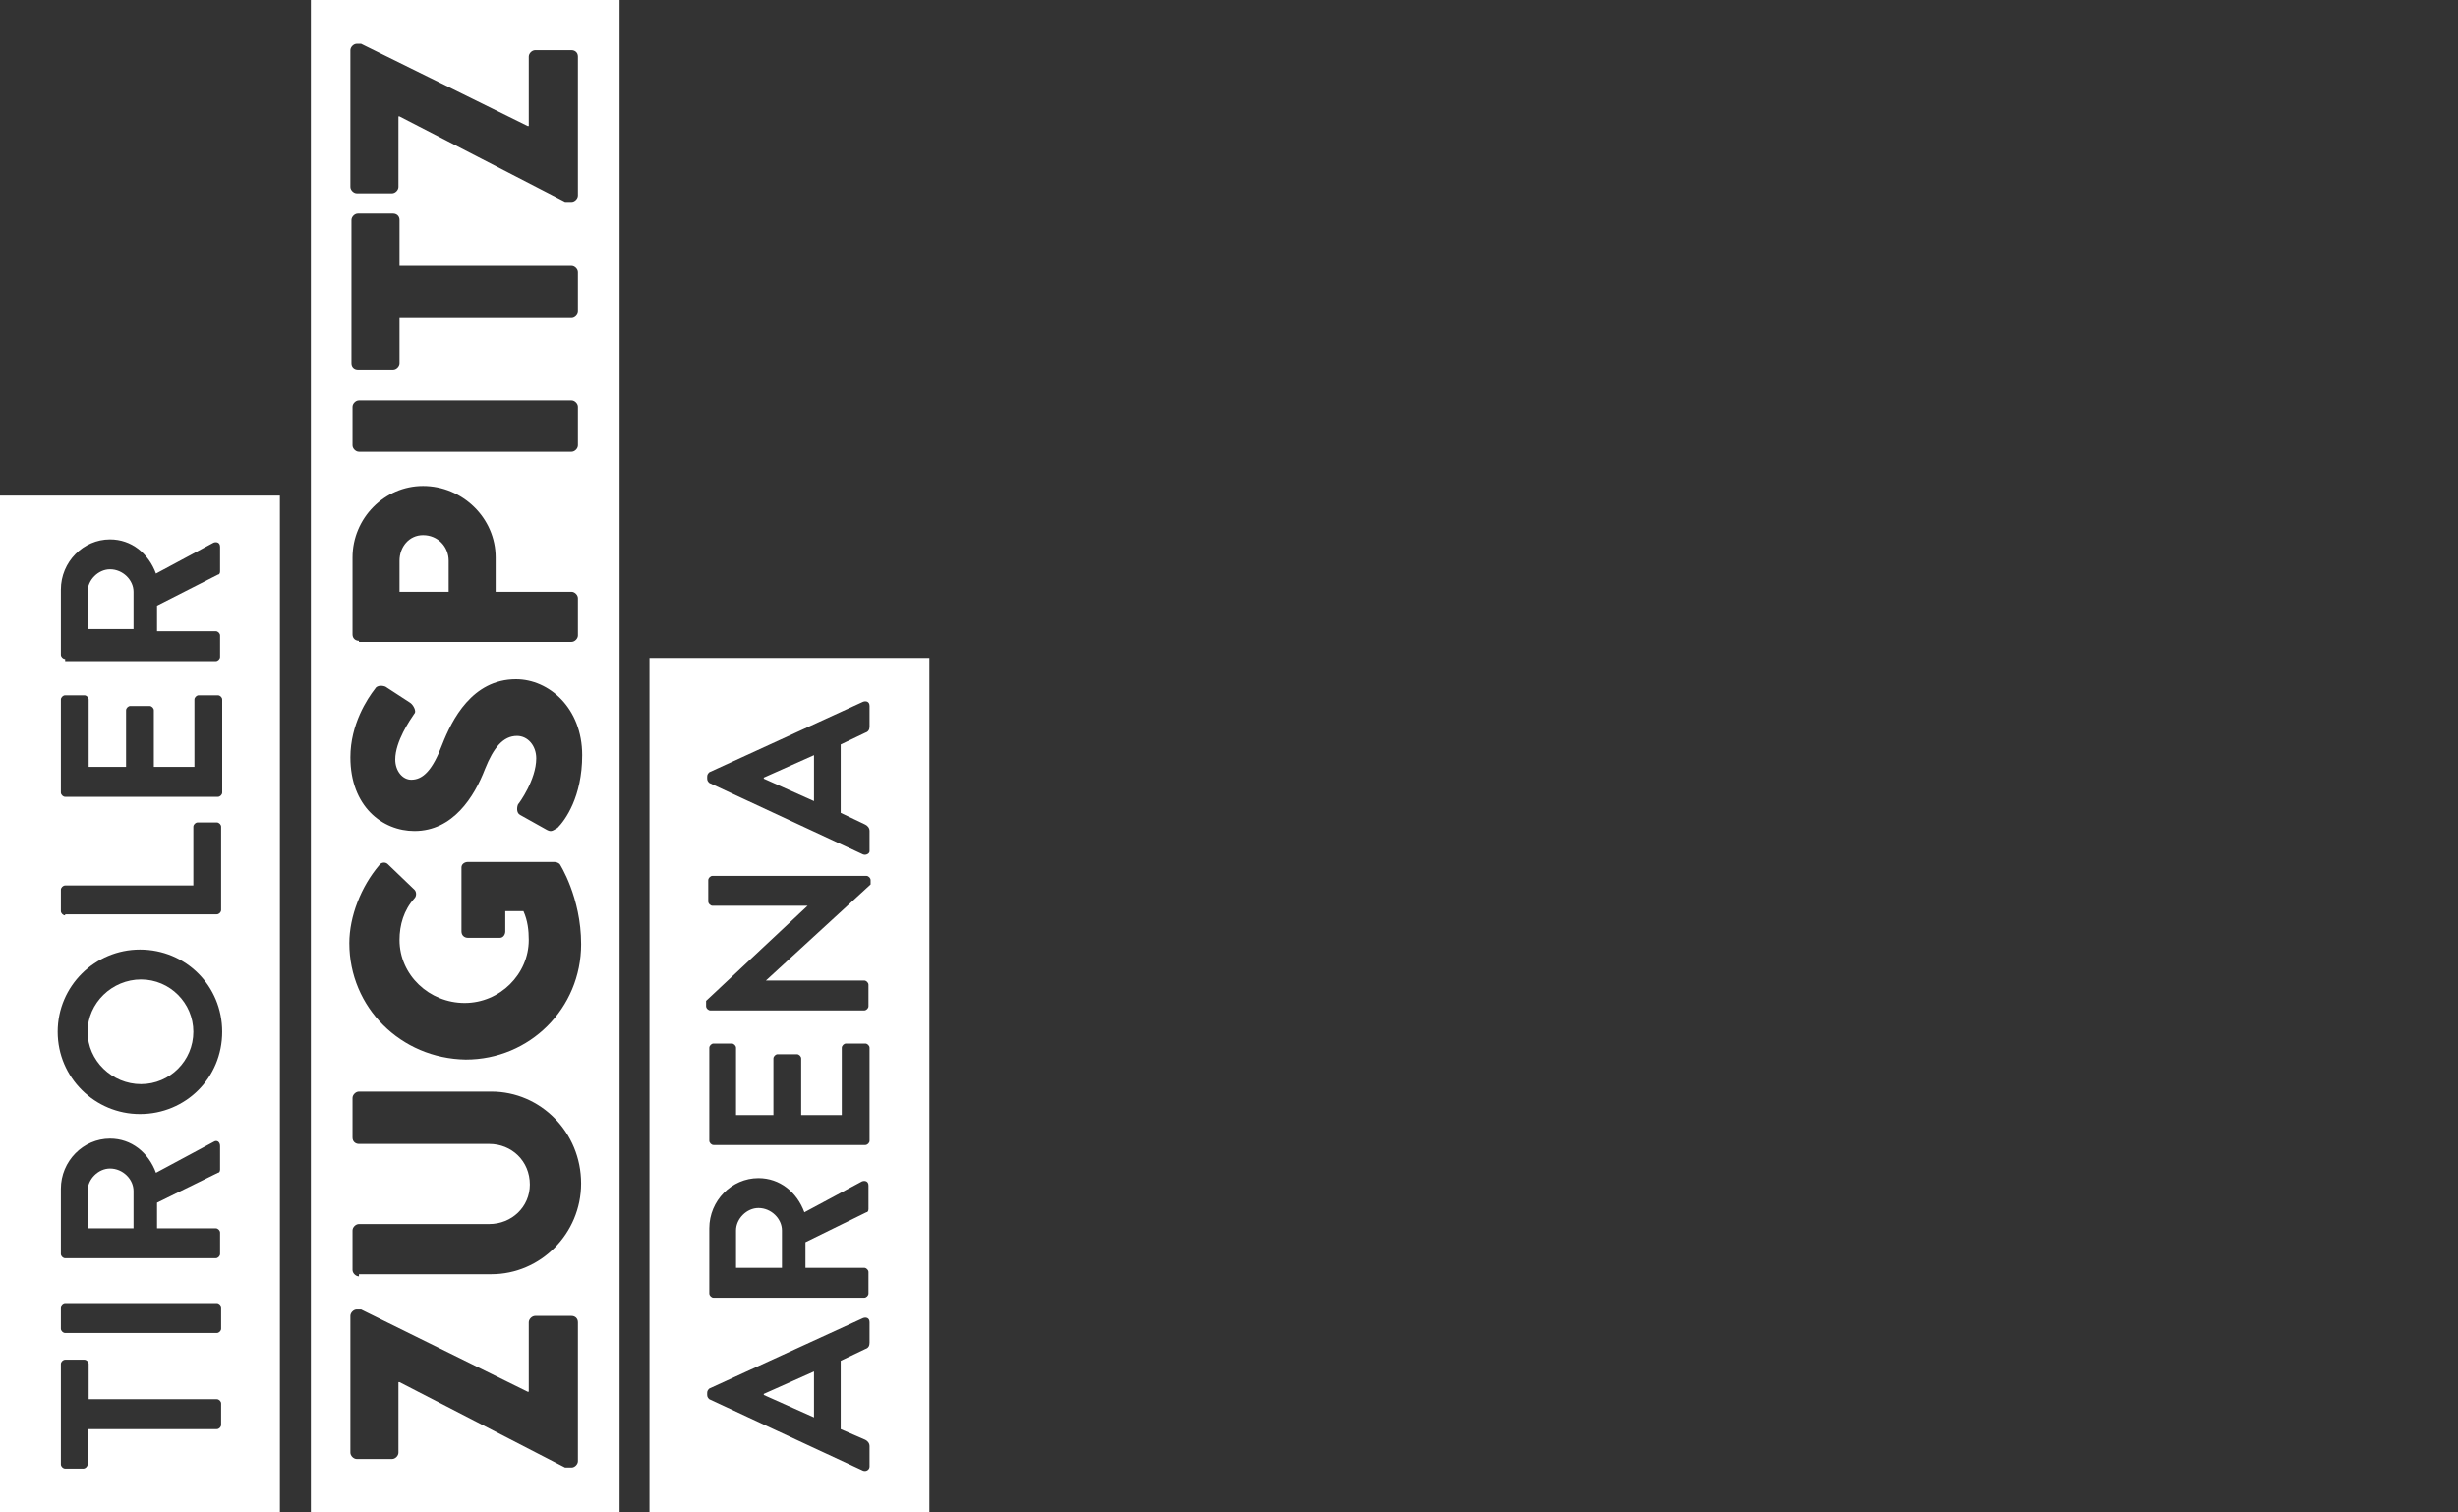
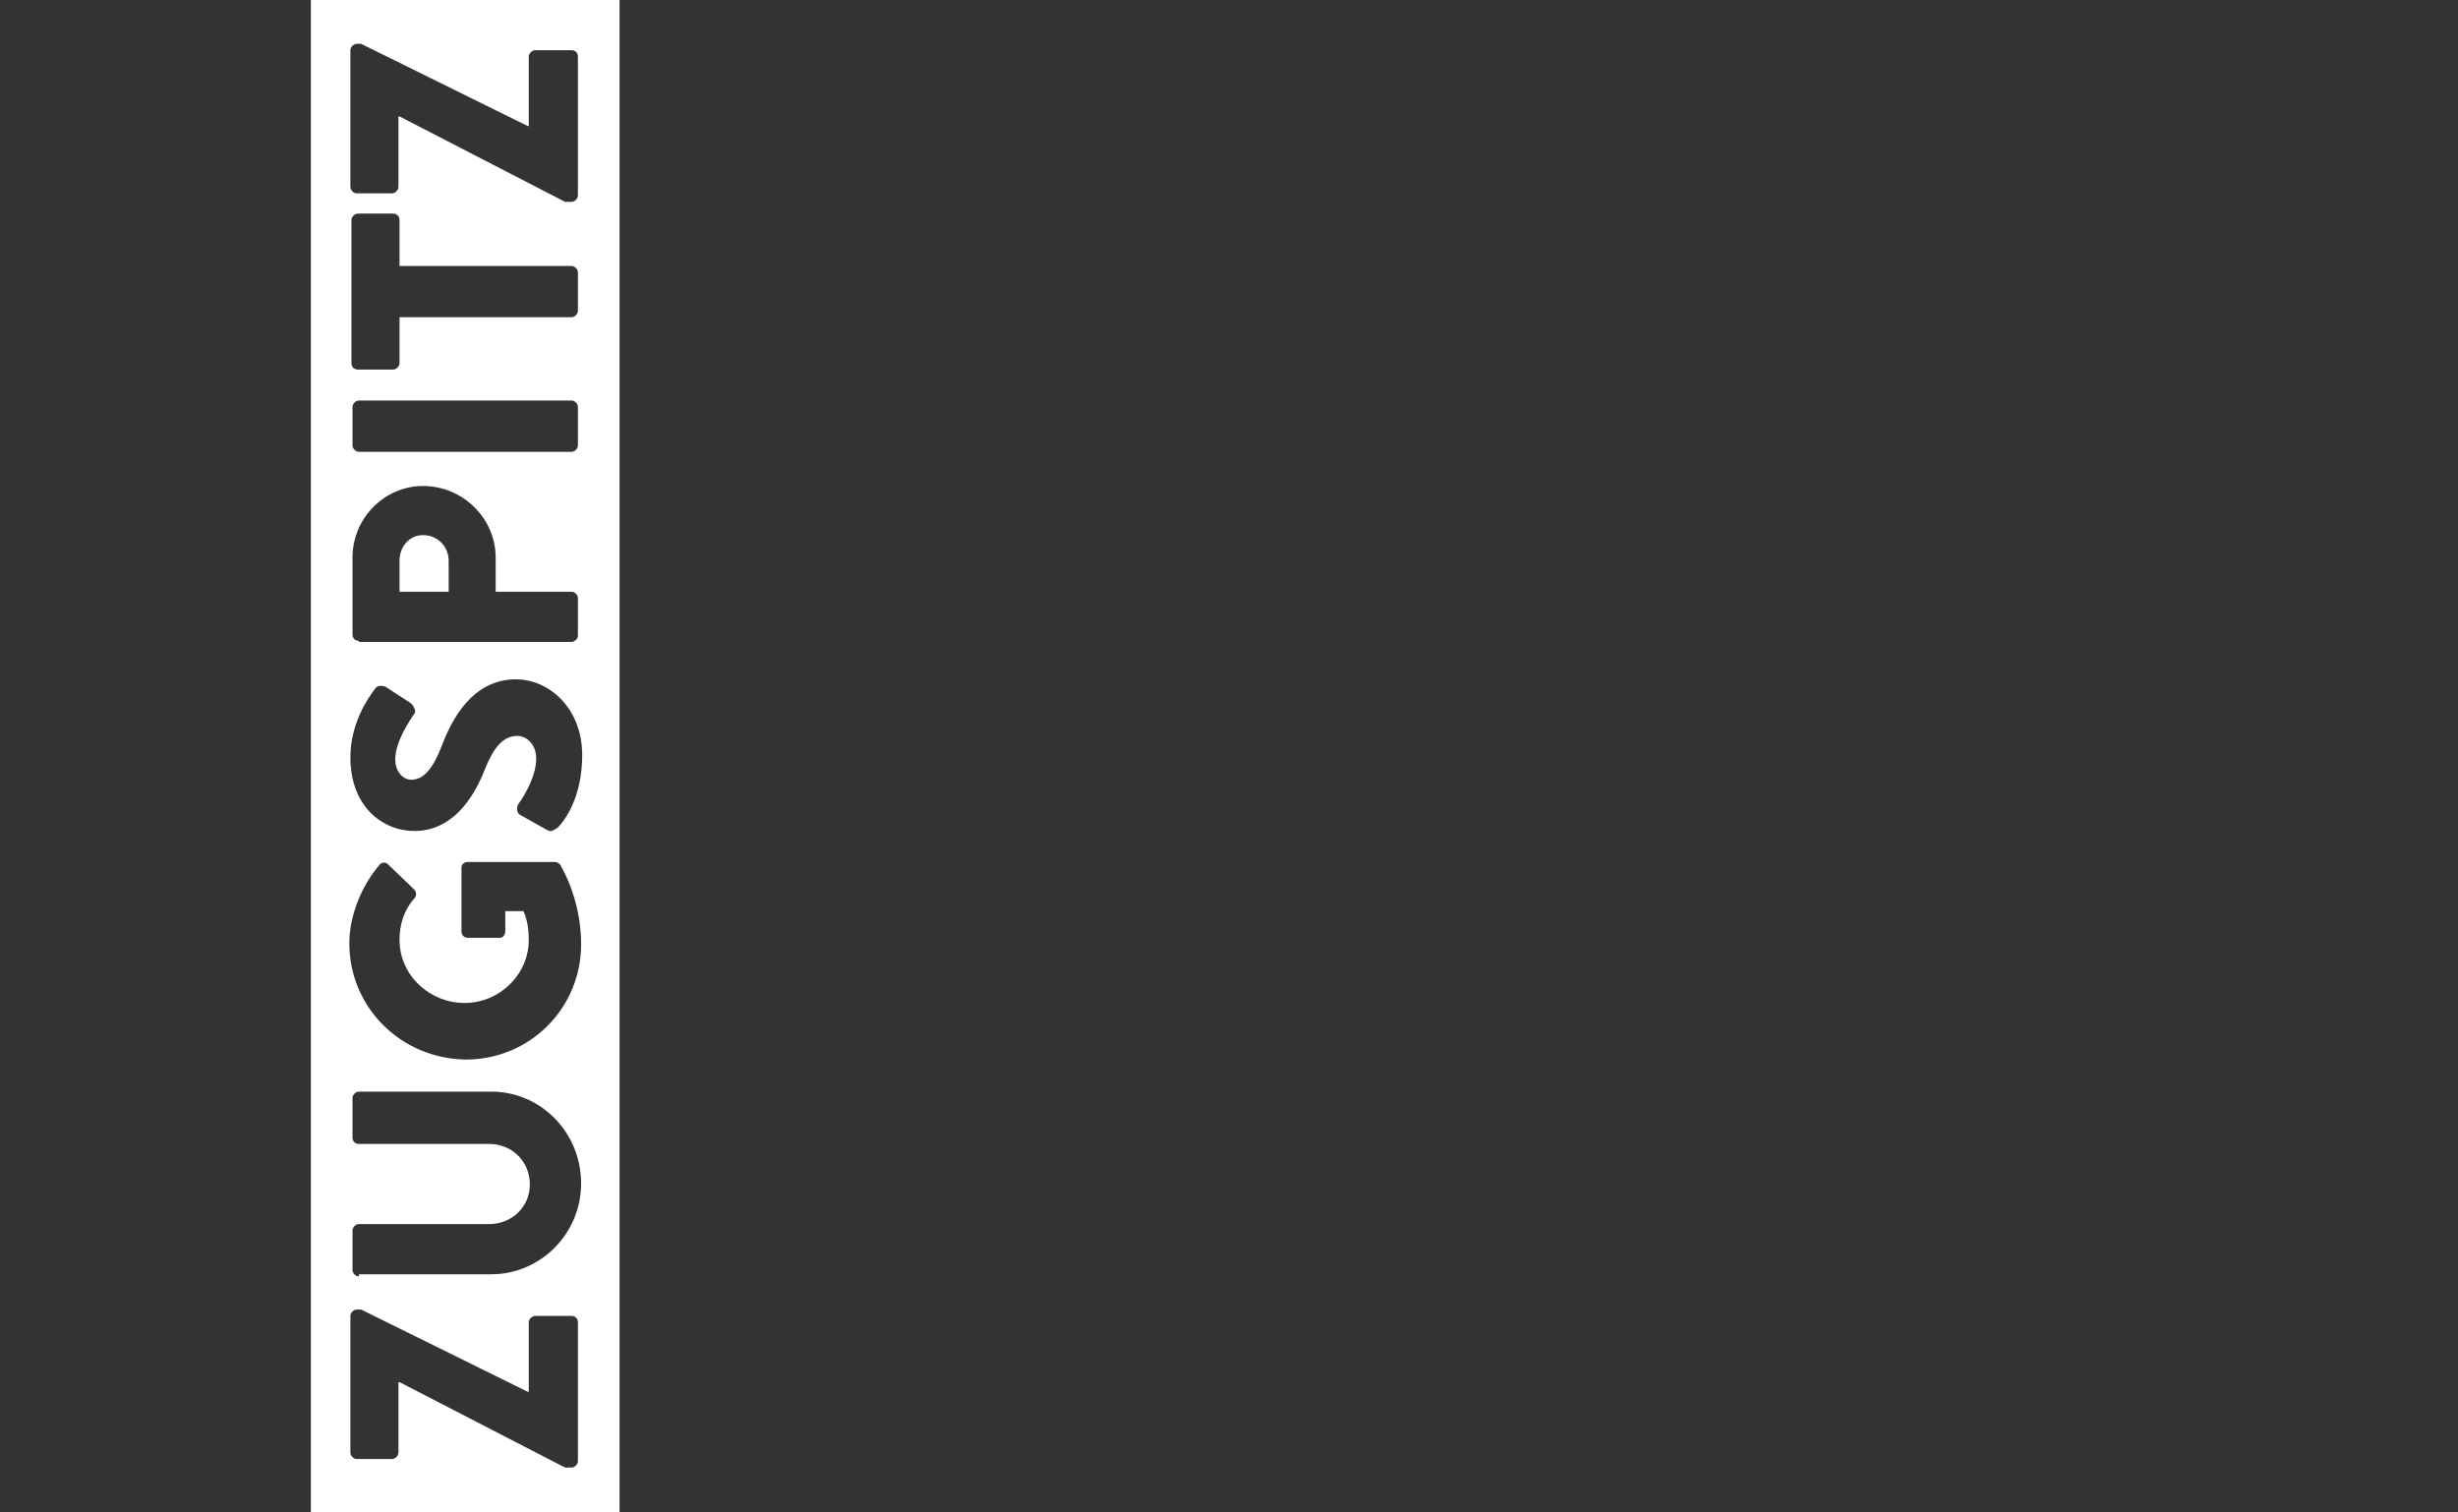
<svg xmlns="http://www.w3.org/2000/svg" width="130" height="80" viewBox="0 0 130 80" fill="none">
  <rect x="0" y="0" width="130" height="80" fill="#333333" stroke="none" />
  <g clip-path="url(#clip0_994_4042)">
    <path fill-rule="evenodd" clip-rule="evenodd" d="M16.441 0H32.768V80H16.441V0ZM29.887 10.678L21.13 6.158H21.073V9.887C21.073 10.056 20.904 10.226 20.734 10.226H18.87C18.701 10.226 18.531 10.056 18.531 9.887V2.655C18.531 2.486 18.701 2.316 18.87 2.316H19.096L27.91 6.667H27.966V2.994C27.966 2.825 28.136 2.655 28.305 2.655H30.226C30.395 2.655 30.565 2.768 30.565 2.994V10.339C30.565 10.508 30.395 10.678 30.226 10.678H29.887ZM21.13 19.209V16.78H30.226C30.396 16.78 30.565 16.61 30.565 16.441V14.407C30.565 14.237 30.396 14.068 30.226 14.068H21.13V11.638C21.13 11.412 20.96 11.299 20.791 11.299H18.927C18.757 11.299 18.588 11.469 18.588 11.638V19.209C18.588 19.435 18.757 19.548 18.927 19.548H20.791C20.96 19.548 21.13 19.378 21.13 19.209ZM18.983 23.898C18.814 23.898 18.644 23.729 18.644 23.559V21.525C18.644 21.356 18.814 21.186 18.983 21.186H30.226C30.395 21.186 30.565 21.356 30.565 21.525V23.559C30.565 23.729 30.395 23.898 30.226 23.898H18.983ZM18.644 33.559C18.644 33.785 18.814 33.898 18.983 33.898V33.955H30.226C30.395 33.955 30.565 33.785 30.565 33.616V31.639C30.565 31.469 30.395 31.299 30.226 31.299H26.215V29.492C26.215 27.401 24.463 25.706 22.373 25.706C20.339 25.706 18.644 27.401 18.644 29.492V33.559ZM22.373 28.305C23.164 28.305 23.729 28.927 23.729 29.661V31.299H21.13V29.661C21.13 28.927 21.638 28.305 22.373 28.305ZM28.927 43.898L27.514 43.107C27.288 42.994 27.345 42.655 27.401 42.542C27.458 42.486 28.361 41.243 28.361 40.113C28.361 39.435 27.91 38.926 27.345 38.926C26.61 38.926 26.102 39.548 25.65 40.678C25.085 42.147 23.955 43.955 21.921 43.955C20.226 43.955 18.531 42.655 18.531 40.056C18.531 38.305 19.435 36.949 19.83 36.441C19.943 36.215 20.282 36.271 20.395 36.328L21.695 37.175C21.864 37.288 22.034 37.627 21.921 37.74C21.913 37.751 21.902 37.767 21.889 37.787C21.692 38.073 20.904 39.22 20.904 40.169C20.904 40.791 21.299 41.243 21.751 41.243C22.373 41.243 22.881 40.734 23.39 39.379C23.898 38.079 24.972 35.932 27.288 35.932C29.04 35.932 30.791 37.458 30.791 39.943C30.791 42.147 29.887 43.39 29.491 43.785L29.427 43.824C29.199 43.963 29.134 44.002 28.927 43.898ZM20.056 45.763C19.096 46.893 18.475 48.474 18.475 49.887C18.475 53.277 21.186 55.989 24.633 56.045C28.023 56.045 30.735 53.333 30.735 49.943C30.735 47.458 29.605 45.706 29.605 45.706C29.548 45.65 29.435 45.593 29.322 45.593H24.746C24.576 45.593 24.407 45.706 24.407 45.876V49.266C24.407 49.491 24.576 49.604 24.746 49.604H26.441C26.61 49.604 26.723 49.435 26.723 49.266V48.192H27.684C27.91 48.7 27.966 49.209 27.966 49.717C27.966 51.525 26.441 53.051 24.576 53.051C22.712 53.051 21.13 51.582 21.13 49.717C21.13 48.926 21.356 48.136 21.921 47.514C22.034 47.401 22.034 47.175 21.921 47.062L20.509 45.706C20.395 45.593 20.169 45.593 20.056 45.763ZM18.983 67.514C18.814 67.514 18.644 67.345 18.644 67.175V65.085C18.644 64.915 18.814 64.746 18.983 64.746H25.876C27.062 64.746 28.023 63.842 28.023 62.655C28.023 61.412 27.062 60.508 25.876 60.508H18.983C18.814 60.508 18.644 60.395 18.644 60.169V58.079C18.644 57.91 18.814 57.74 18.983 57.74H25.989C28.587 57.74 30.734 59.887 30.734 62.599C30.734 65.254 28.587 67.401 25.989 67.401H18.983V67.514ZM29.887 77.627L21.13 73.107H21.073V76.836C21.073 77.006 20.904 77.175 20.734 77.175H18.87C18.701 77.175 18.531 77.006 18.531 76.836V69.605C18.531 69.435 18.701 69.266 18.87 69.266H19.096L27.91 73.616H27.966V69.944C27.966 69.774 28.136 69.605 28.305 69.605H30.226C30.395 69.605 30.565 69.718 30.565 69.944V77.288C30.565 77.458 30.395 77.627 30.226 77.627H29.887Z" fill="white" />
-     <path fill-rule="evenodd" clip-rule="evenodd" d="M0 26.215H14.802V80H0V26.215ZM3.446 34.859C3.333 34.859 3.22 34.746 3.22 34.633V31.186C3.22 29.718 4.407 28.531 5.819 28.531C6.949 28.531 7.853 29.266 8.249 30.339L11.3 28.701C11.469 28.644 11.639 28.701 11.639 28.927V30.226C11.639 30.339 11.582 30.395 11.525 30.395L8.305 32.034V33.39H11.412C11.525 33.39 11.639 33.503 11.639 33.616V34.746C11.639 34.859 11.525 34.972 11.412 34.972H3.446V34.859ZM7.062 31.299C7.062 30.678 6.497 30.113 5.819 30.113C5.198 30.113 4.633 30.678 4.633 31.299V33.277H7.062V31.299ZM3.22 41.921C3.22 42.034 3.333 42.147 3.446 42.147H11.525C11.639 42.147 11.752 42.034 11.752 41.921V37.006C11.752 36.893 11.639 36.78 11.525 36.78H10.509C10.396 36.78 10.283 36.893 10.283 37.006V40.565H8.136V37.571C8.136 37.458 8.023 37.345 7.91 37.345H6.893C6.78 37.345 6.667 37.458 6.667 37.571V40.565H4.689V37.006C4.689 36.893 4.576 36.78 4.463 36.78H3.446C3.333 36.78 3.22 36.893 3.22 37.006V41.921ZM3.446 48.418C3.333 48.418 3.22 48.305 3.22 48.192V47.062C3.22 46.949 3.333 46.836 3.446 46.836H10.226V43.729C10.226 43.616 10.339 43.503 10.452 43.503H11.469C11.582 43.503 11.695 43.616 11.695 43.729V48.136C11.695 48.249 11.582 48.362 11.469 48.362H3.446V48.418ZM7.401 50.226C5.028 50.226 3.051 52.147 3.051 54.576C3.051 57.006 5.028 58.927 7.401 58.927C9.83 58.927 11.751 57.006 11.751 54.576C11.751 52.147 9.83 50.226 7.401 50.226ZM7.458 51.808C8.983 51.808 10.226 53.051 10.226 54.576C10.226 56.102 8.983 57.345 7.458 57.345C5.932 57.345 4.633 56.102 4.633 54.576C4.633 53.051 5.932 51.808 7.458 51.808ZM3.446 66.554C3.333 66.554 3.22 66.441 3.22 66.328V62.881C3.22 61.412 4.407 60.226 5.819 60.226C6.949 60.226 7.853 60.96 8.249 62.034L11.3 60.395C11.469 60.282 11.639 60.395 11.639 60.621V61.864C11.639 61.977 11.582 62.034 11.525 62.034L8.305 63.616V64.972H11.412C11.525 64.972 11.639 65.085 11.639 65.198V66.328C11.639 66.441 11.525 66.554 11.412 66.554H3.446ZM7.062 62.994C7.062 62.373 6.497 61.808 5.819 61.808C5.198 61.808 4.633 62.373 4.633 62.994V64.972H7.062V62.994ZM3.22 70.283C3.22 70.396 3.333 70.509 3.446 70.509H11.469C11.582 70.509 11.695 70.396 11.695 70.283V69.153C11.695 69.04 11.582 68.927 11.469 68.927H3.446C3.333 68.927 3.22 69.04 3.22 69.153V70.283ZM4.633 77.458V75.593H11.469C11.582 75.593 11.695 75.48 11.695 75.367V74.237C11.695 74.124 11.582 74.011 11.469 74.011H4.689V72.147C4.689 72.034 4.576 71.921 4.463 71.921H3.446C3.333 71.921 3.22 72.034 3.22 72.147V77.458C3.22 77.571 3.333 77.684 3.446 77.684H4.407C4.52 77.684 4.633 77.571 4.633 77.458Z" fill="white" />
-     <path fill-rule="evenodd" clip-rule="evenodd" d="M34.35 34.802H49.153V80H34.35V34.802ZM45.65 45.198L37.514 41.412L37.514 41.412C37.458 41.356 37.401 41.299 37.401 41.186V41.073C37.401 40.961 37.458 40.904 37.514 40.847L45.65 37.119C45.819 37.062 45.989 37.119 45.989 37.345V38.418C45.989 38.588 45.932 38.701 45.763 38.757L44.463 39.379V42.994L45.763 43.616C45.876 43.672 45.989 43.785 45.989 43.955V45.028C45.989 45.141 45.819 45.254 45.65 45.198ZM43.051 39.944L40.395 41.13V41.186L43.051 42.373V39.944ZM37.344 53.22C37.344 53.333 37.458 53.446 37.571 53.446H45.706C45.819 53.446 45.932 53.333 45.932 53.22V52.09C45.932 51.977 45.819 51.864 45.706 51.864H40.508L46.045 46.78V46.554C46.045 46.441 45.932 46.328 45.819 46.328H37.684C37.571 46.328 37.458 46.441 37.458 46.554V47.684C37.458 47.797 37.571 47.91 37.684 47.91H42.712L37.344 52.938V53.22ZM37.74 60.565C37.627 60.565 37.514 60.452 37.514 60.339V55.424C37.514 55.311 37.627 55.198 37.74 55.198H38.701C38.814 55.198 38.927 55.311 38.927 55.424V58.983H40.904V55.989C40.904 55.876 41.017 55.763 41.13 55.763H42.147C42.26 55.763 42.373 55.876 42.373 55.989V58.983H44.52V55.424C44.52 55.311 44.633 55.198 44.746 55.198H45.763C45.876 55.198 45.989 55.311 45.989 55.424V60.339C45.989 60.452 45.876 60.565 45.763 60.565H37.74ZM37.514 68.418C37.514 68.531 37.627 68.644 37.74 68.644H45.706C45.819 68.644 45.932 68.531 45.932 68.418V67.288C45.932 67.175 45.819 67.062 45.706 67.062H42.599V65.706L45.819 64.124C45.876 64.124 45.932 64.068 45.932 63.955V62.712C45.932 62.486 45.763 62.429 45.593 62.486L42.542 64.124C42.147 63.051 41.243 62.316 40.113 62.316C38.701 62.316 37.514 63.503 37.514 64.972V68.418ZM40.113 63.898C40.791 63.898 41.356 64.463 41.356 65.085V67.062H38.927V65.085C38.927 64.463 39.492 63.898 40.113 63.898ZM37.514 74.011L45.65 77.797C45.819 77.853 45.989 77.74 45.989 77.571V76.497C45.989 76.328 45.876 76.215 45.763 76.158L44.463 75.593V71.978L45.763 71.356C45.932 71.3 45.989 71.187 45.989 71.017V69.944C45.989 69.718 45.819 69.661 45.65 69.718L37.514 73.447C37.458 73.503 37.401 73.559 37.401 73.672V73.785C37.401 73.898 37.458 73.955 37.514 74.011ZM40.395 73.729L43.051 72.543V74.972L40.395 73.785V73.729Z" fill="white" />
  </g>
  <defs>
    <clipPath id="clip0_994_4042">
      <rect width="130" height="80" fill="white" />
    </clipPath>
  </defs>
</svg>